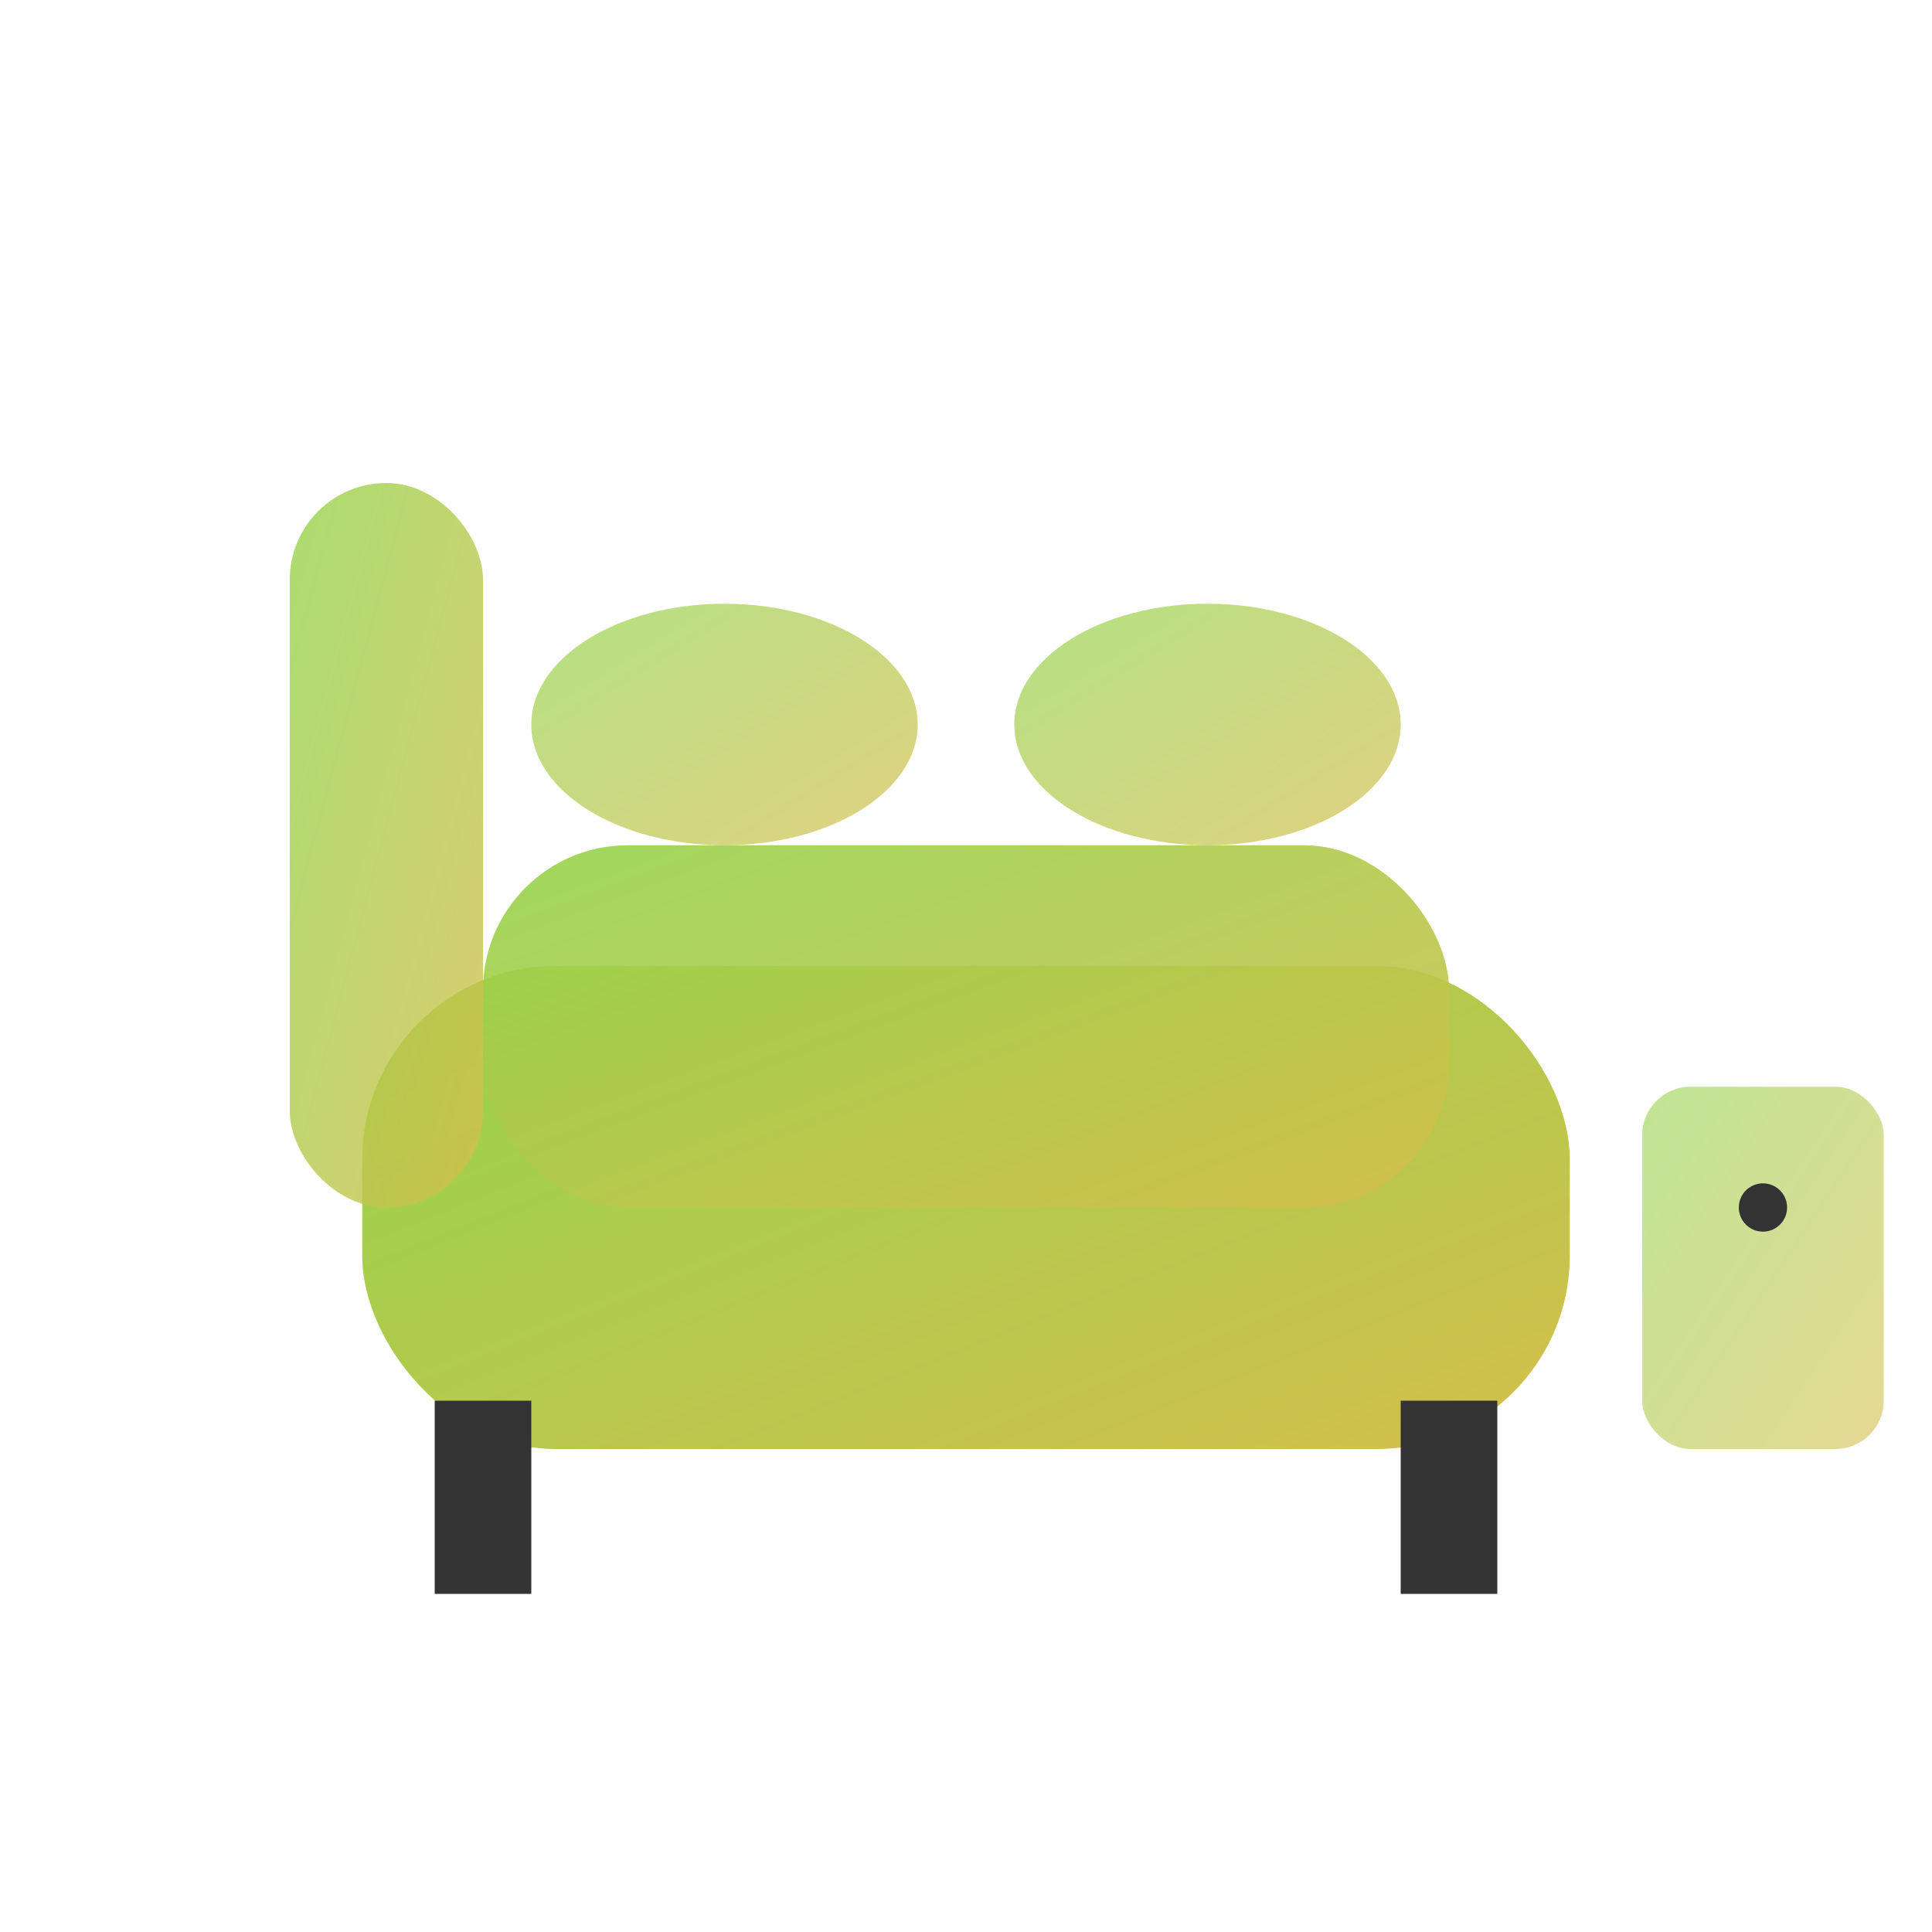
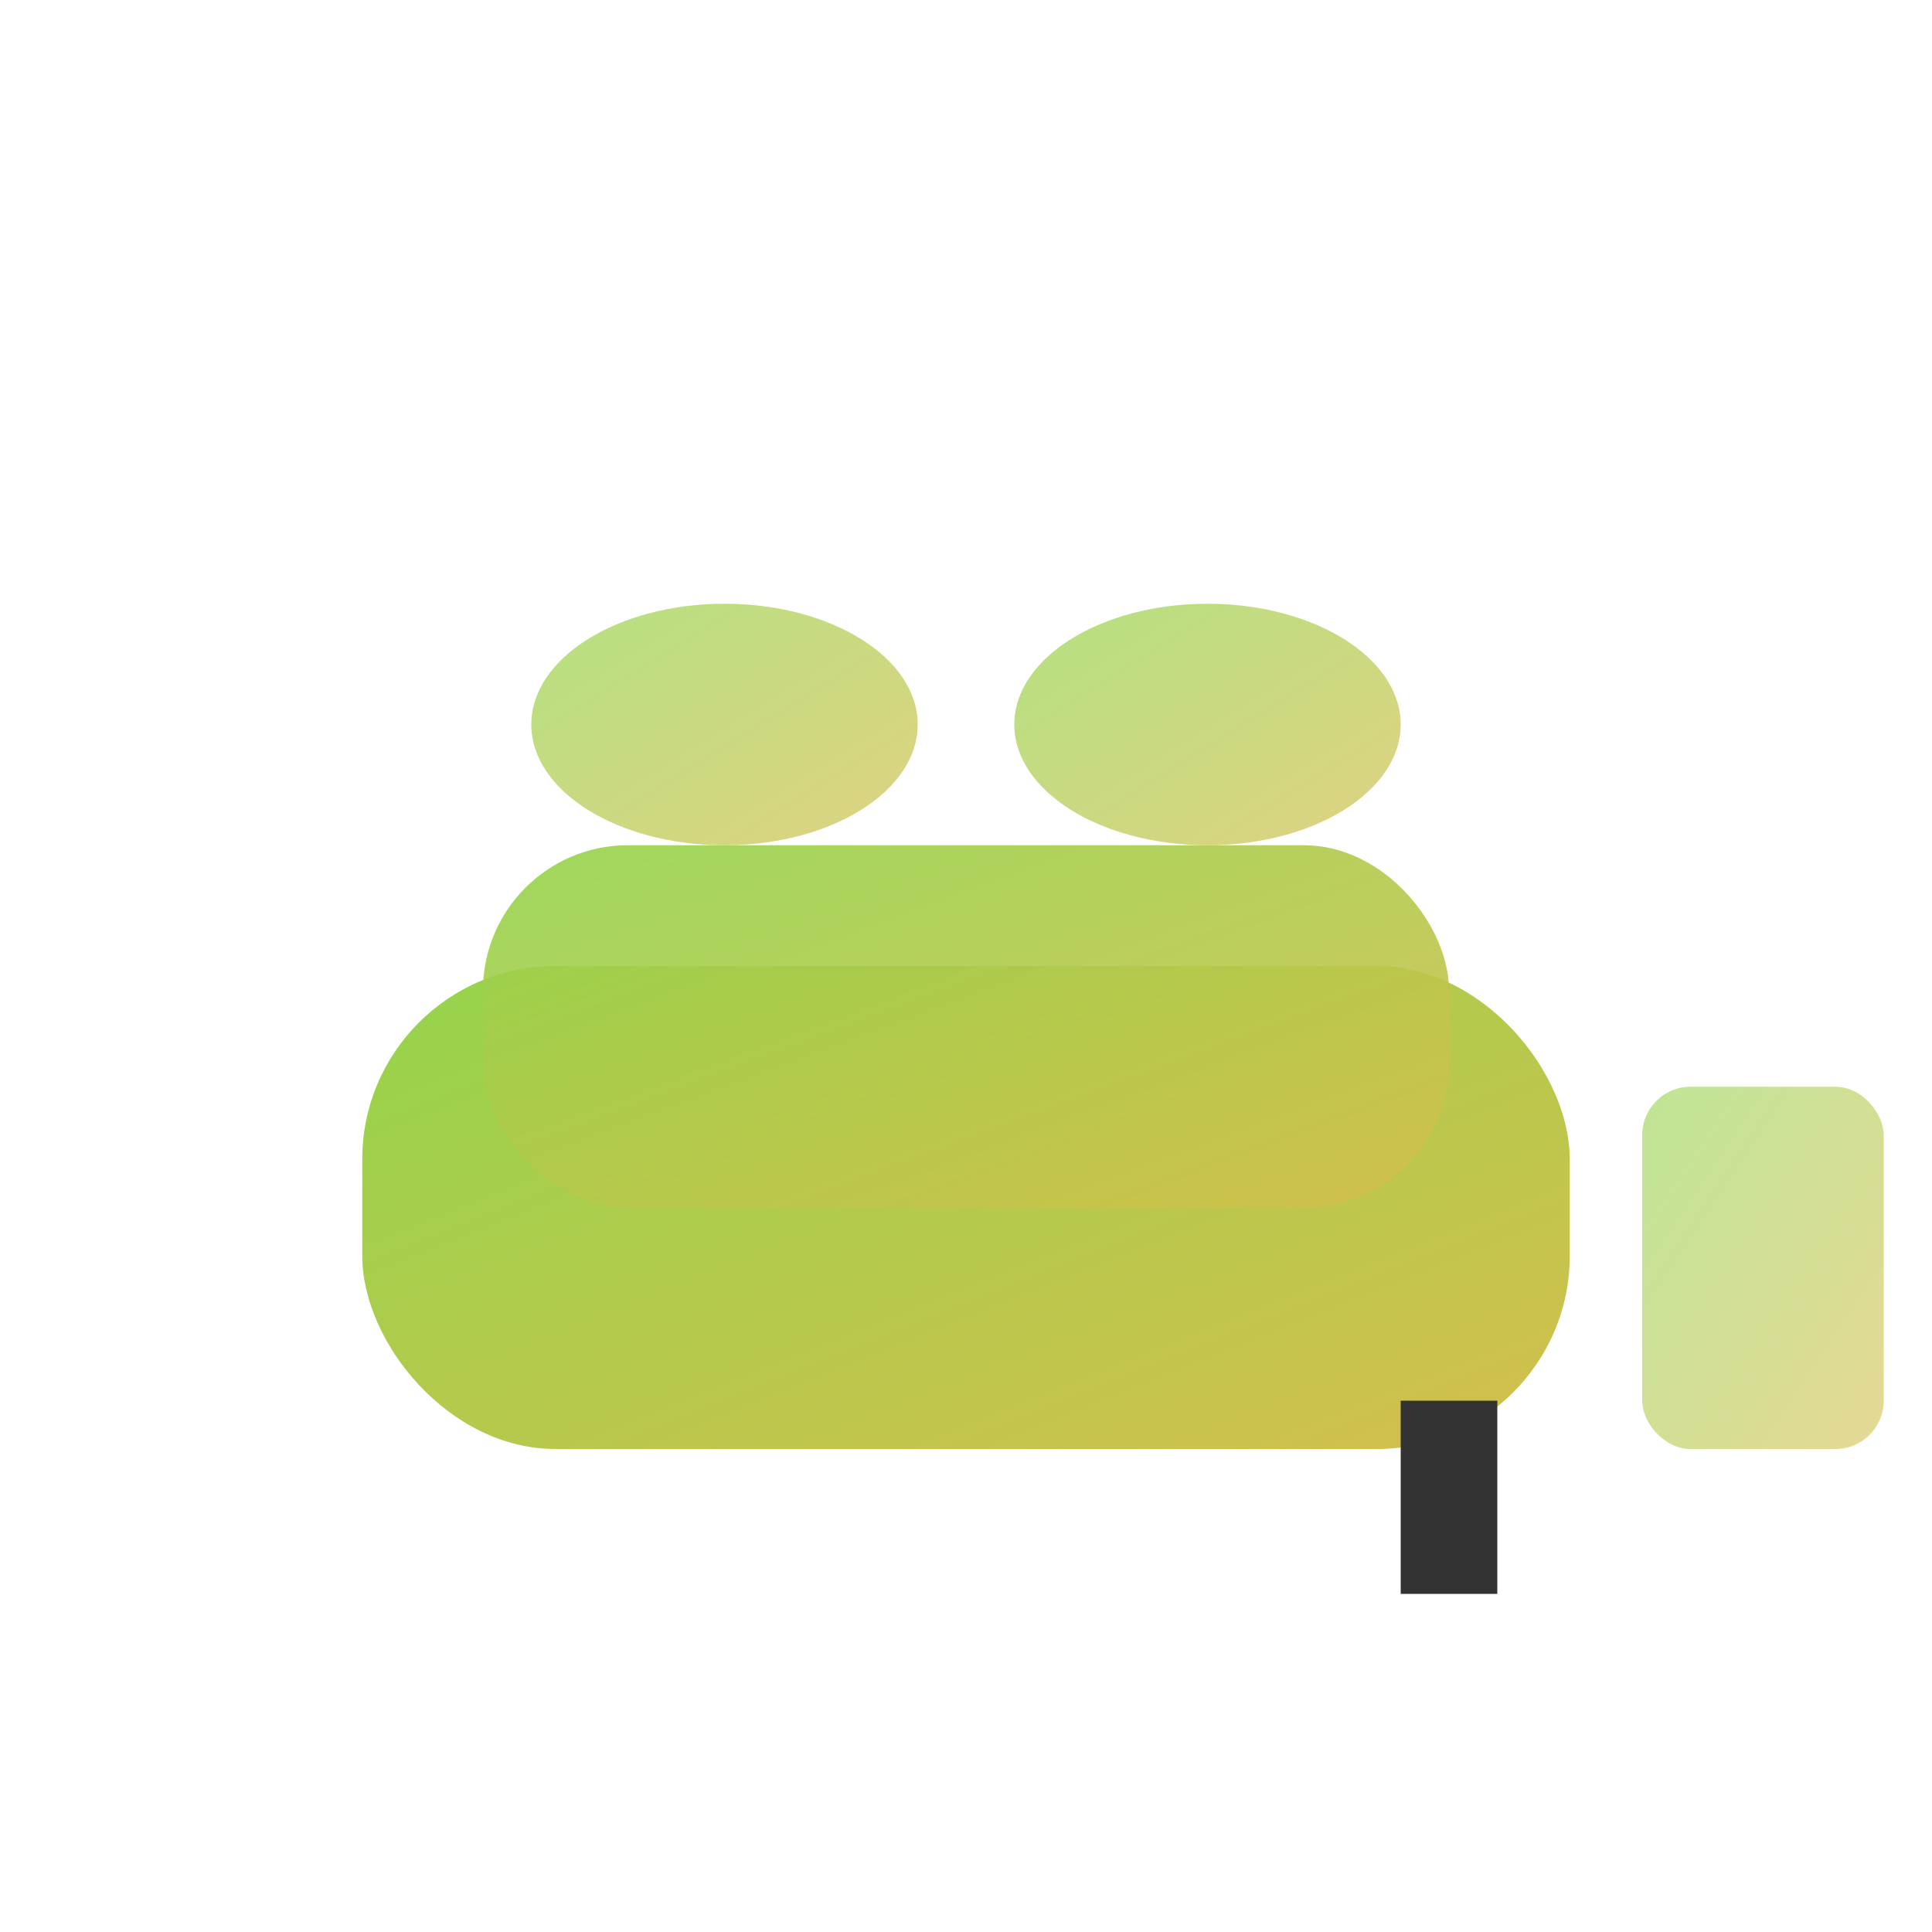
<svg xmlns="http://www.w3.org/2000/svg" width="80" height="80" viewBox="0 0 80 80" fill="none">
  <defs>
    <linearGradient id="bedroomGrad" x1="0%" y1="0%" x2="100%" y2="100%">
      <stop offset="0%" style="stop-color:#94d44c" />
      <stop offset="100%" style="stop-color:#d4bf4c" />
    </linearGradient>
  </defs>
  <rect x="15" y="40" width="50" height="20" rx="8" fill="url(#bedroomGrad)" />
-   <rect x="12" y="20" width="8" height="30" rx="4" fill="url(#bedroomGrad)" opacity="0.8" />
  <rect x="20" y="35" width="40" height="15" rx="6" fill="url(#bedroomGrad)" opacity="0.9" />
  <ellipse cx="30" cy="30" rx="8" ry="5" fill="url(#bedroomGrad)" opacity="0.7" />
  <ellipse cx="50" cy="30" rx="8" ry="5" fill="url(#bedroomGrad)" opacity="0.7" />
-   <rect x="18" y="58" width="4" height="8" fill="#333" />
  <rect x="58" y="58" width="4" height="8" fill="#333" />
  <rect x="68" y="45" width="10" height="15" rx="2" fill="url(#bedroomGrad)" opacity="0.6" />
-   <circle cx="73" cy="50" r="1" fill="#333" />
</svg>